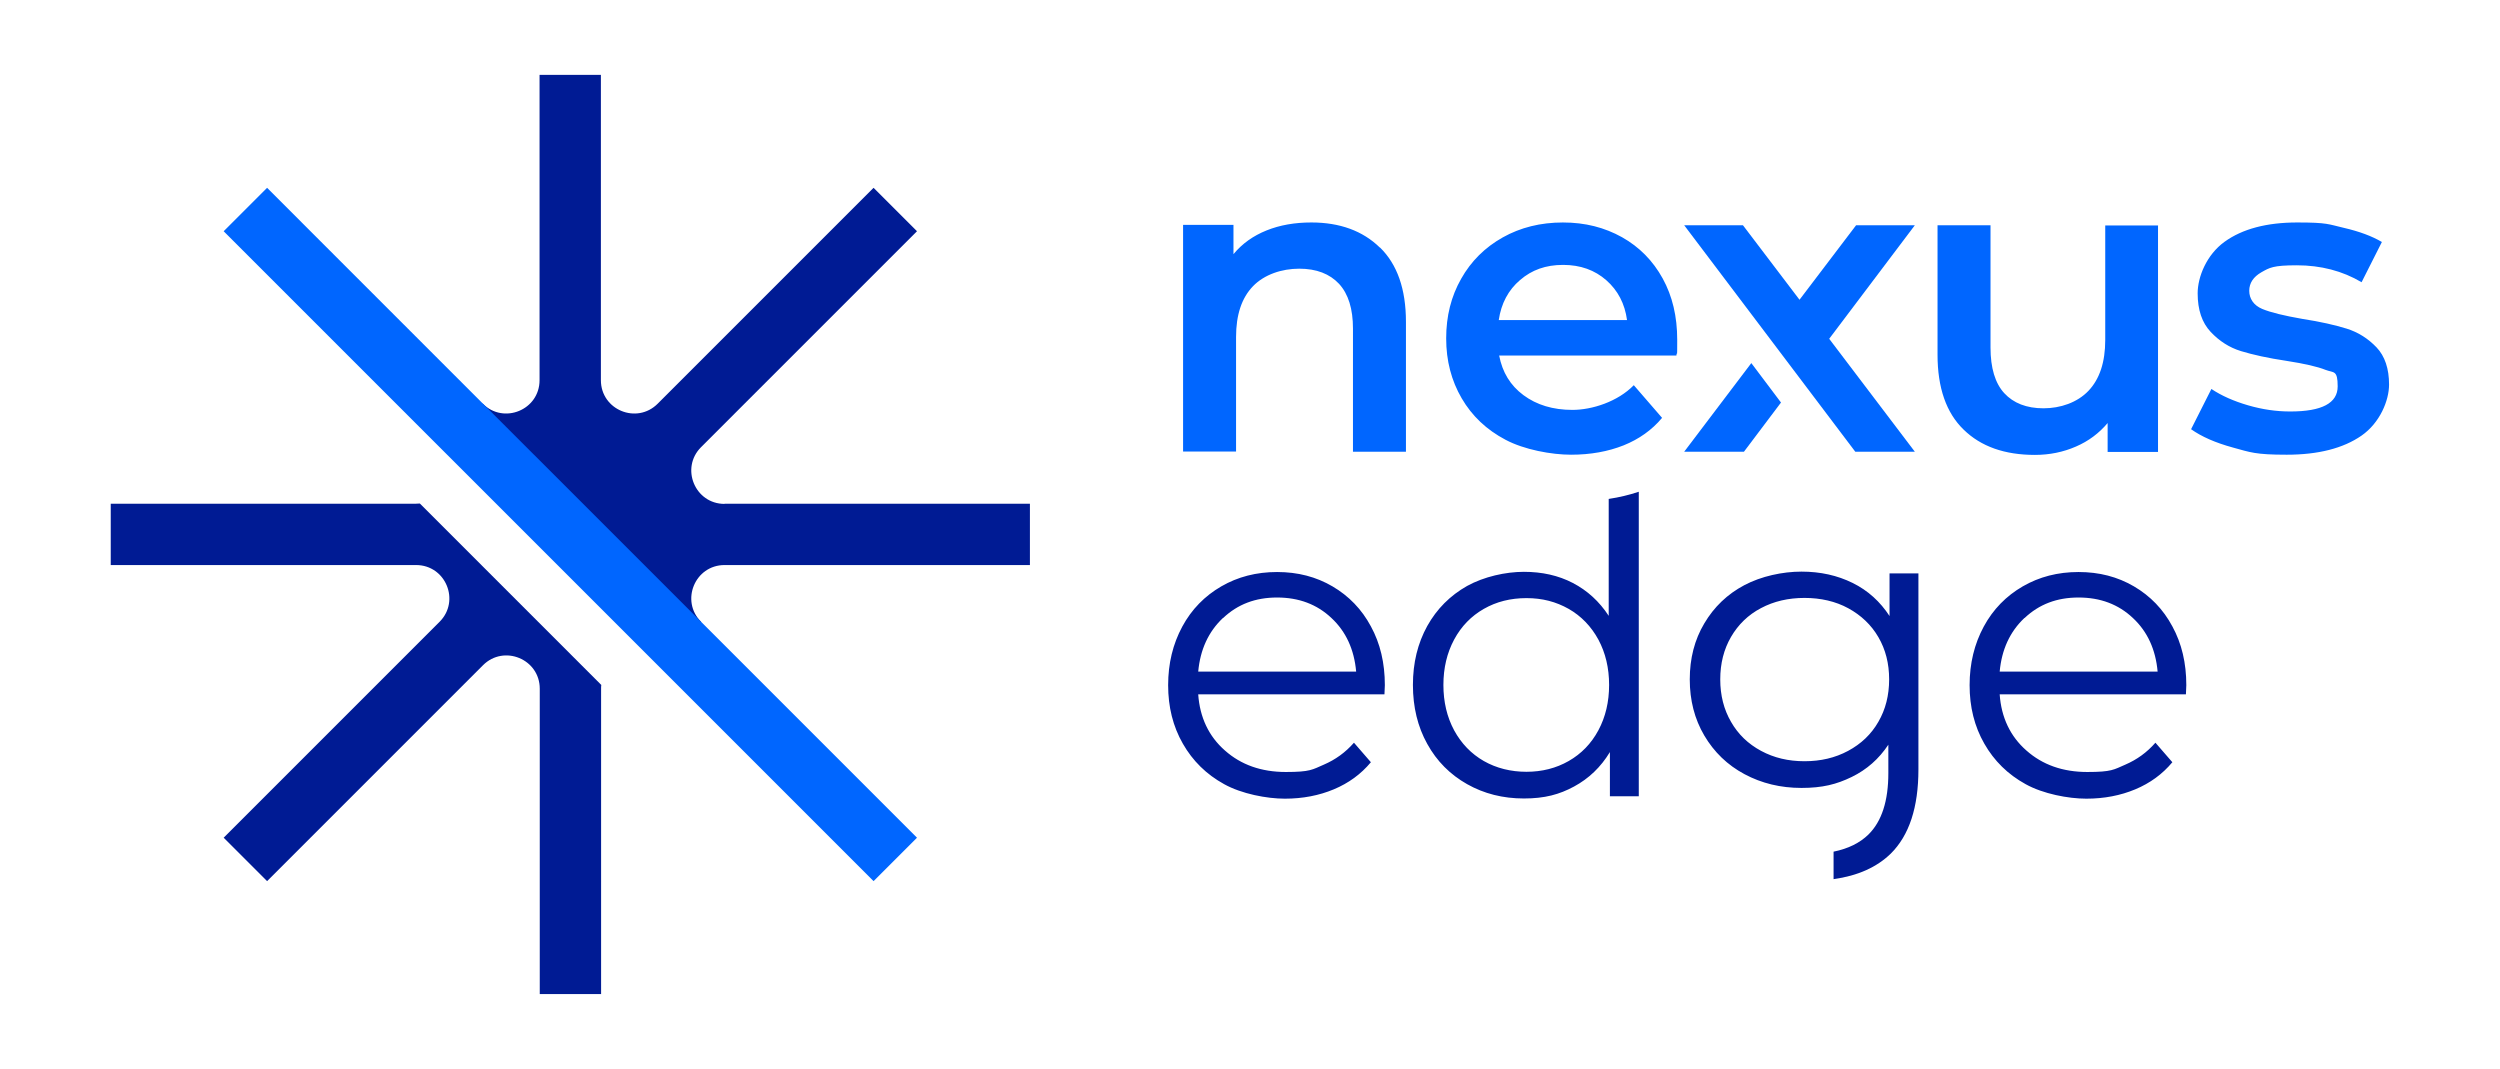
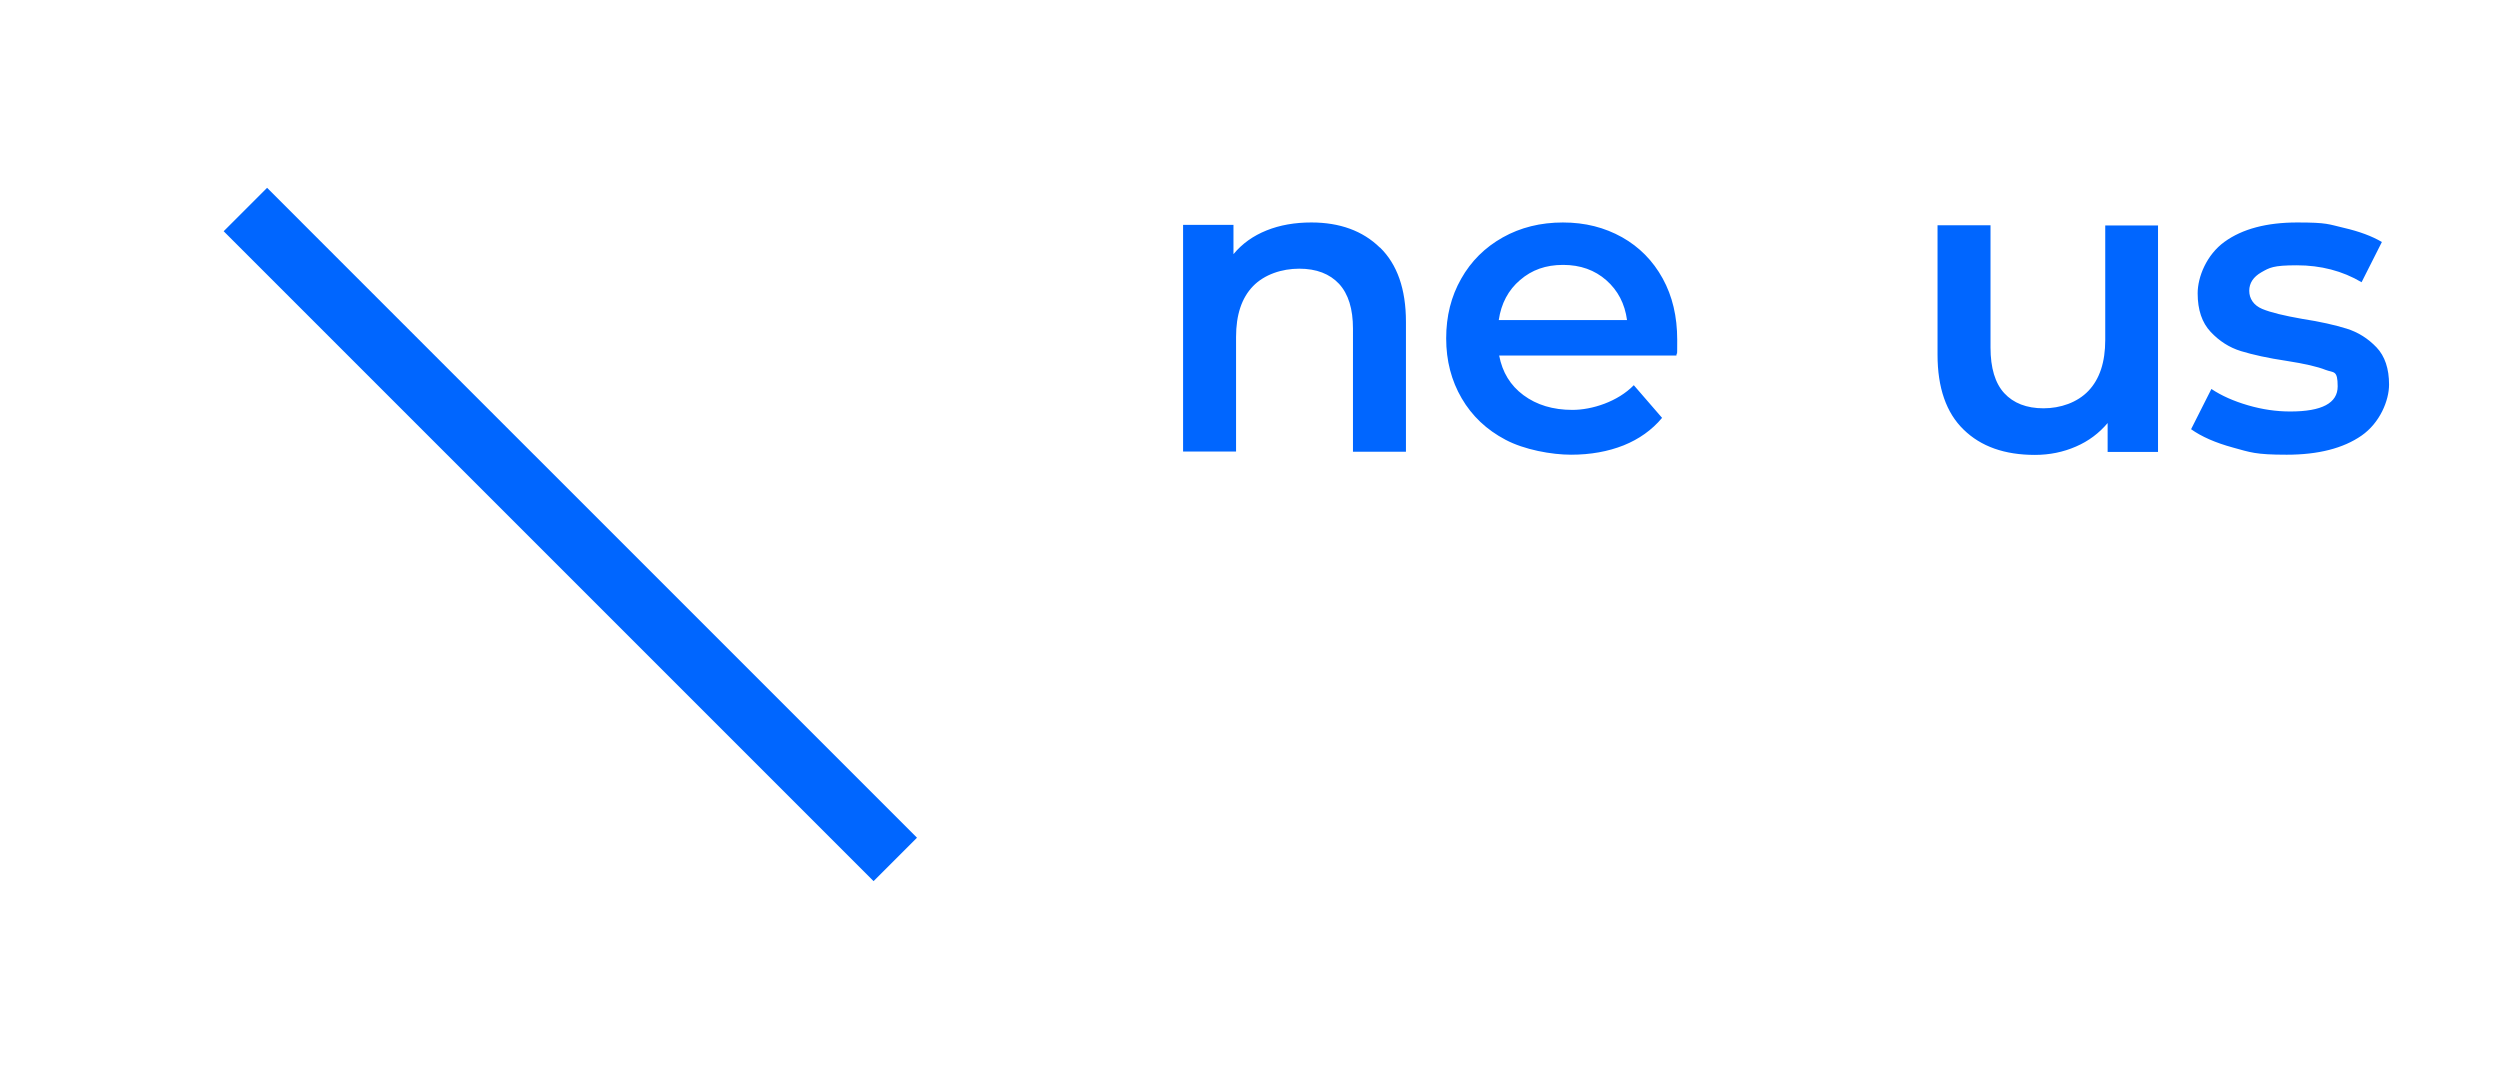
<svg xmlns="http://www.w3.org/2000/svg" id="Layer_1" version="1.1" viewBox="0 0 1255.2 536.7">
  <defs>
    <style>.st0{fill:#001b94}.st1{fill:#06f}</style>
  </defs>
-   <path d="M210.8 252.8c-.6 0-1.3.1-1.9.1H55.6v30.8h153.3c14.9 0 22.3 18 11.8 28.5L112.3 420.6l21.8 21.8L242.5 334c10.5-10.5 28.5-3.1 28.5 11.8v153.3h30.8V345.8c0-.7 0-1.3.1-1.9l-91.1-91.1Zm153 .2c-14.9 0-22.3-18-11.8-28.5l108.4-108.4-21.8-21.8-108.4 108.4c-10.5 10.5-28.5 3.1-28.5-11.8V37.6h-30.8v153.3c0 14.9-18 22.3-28.5 11.8l-16.7.5 125.2 125.2 1.1-16.2c-10.5-10.5-3.1-28.5 11.8-28.5h153.3v-30.8H363.8Z" class="st0" />
  <path d="m112.3 116.1 21.8-21.8 326.3 326.3-21.8 21.8m254.3-318.1c8.6 8.4 13 20.8 13 37.3v65.2h-26.6V165c0-9.9-2.3-17.4-7-22.5-4.7-5-11.3-7.6-20-7.6s-17.5 2.9-23.2 8.8c-5.7 5.9-8.5 14.4-8.5 25.5v57.5H594V112.9h25.3v14.7c4.4-5.3 9.9-9.2 16.6-11.9 6.7-2.7 14.2-4 22.5-4 14.3 0 25.8 4.2 34.4 12.6Zm148.9 54.2h-89.1c1.6 8.4 5.6 15 12.2 19.9 6.6 4.9 14.8 7.4 24.6 7.4s22.7-4.1 30.8-12.4l14.2 16.4c-5.1 6.1-11.6 10.7-19.3 13.8-7.8 3.1-16.6 4.7-26.4 4.7s-23.5-2.5-32.9-7.5c-9.5-5-16.8-11.9-22-20.8-5.2-8.9-7.8-18.9-7.8-30.1s2.5-21.1 7.5-29.9c5-8.9 12-15.8 20.9-20.8 8.9-5 19-7.5 30.2-7.5s20.9 2.5 29.7 7.4c8.7 4.9 15.5 11.8 20.4 20.7 4.9 8.9 7.3 19.1 7.3 30.8s-.1 4.5-.4 7.9Zm-78.6-37.9c-5.9 5-9.5 11.8-10.7 20.1h64.4c-1.1-8.2-4.6-14.9-10.4-20-5.8-5.1-13-7.7-21.7-7.7s-15.7 2.5-21.6 7.6Zm320.3-27.5v113.8h-25.3v-14.5c-4.3 5.1-9.6 9.1-15.9 11.8-6.4 2.8-13.3 4.2-20.6 4.2-15.2 0-27.1-4.2-35.8-12.7-8.7-8.4-13.1-21-13.1-37.6v-65h26.6v61.4c0 10.2 2.3 17.9 6.9 22.9 4.6 5 11.2 7.6 19.7 7.6s17-2.9 22.6-8.8c5.6-5.9 8.4-14.4 8.4-25.5v-57.5h26.6Zm37.6 111.6c-8.8-2.4-15.8-5.5-21-9.2l10.2-20.2c5.1 3.4 11.2 6.1 18.4 8.2 7.2 2.1 14.2 3.1 21.2 3.1 15.9 0 23.8-4.2 23.8-12.6s-2-6.7-6.1-8.3c-4-1.6-10.5-3.1-19.5-4.5-9.4-1.4-17-3.1-22.9-4.9-5.9-1.8-11-5.1-15.3-9.7-4.3-4.6-6.5-11-6.5-19.3s4.5-19.4 13.5-25.9 21.2-9.7 36.5-9.7 15.6.9 23.4 2.7c7.8 1.8 14.2 4.2 19.1 7.1l-10.2 20.2c-9.6-5.7-20.5-8.5-32.5-8.5s-13.7 1.2-17.8 3.5c-4 2.3-6.1 5.4-6.1 9.3s2.2 7.3 6.5 9.1c4.3 1.8 11 3.4 20.1 5 9.1 1.4 16.5 3.1 22.3 4.9 5.8 1.8 10.8 5 15 9.4 4.2 4.4 6.3 10.7 6.3 18.7s-4.6 19.2-13.8 25.6c-9.2 6.4-21.8 9.6-37.6 9.6s-18.2-1.2-27-3.6Z" class="st1" />
-   <path d="M695.1 348.6h-93.5c.8 11.6 5.3 21.1 13.4 28.2 8.1 7.2 18.3 10.8 30.6 10.8s13.3-1.2 19.1-3.7c5.8-2.5 10.8-6.1 15.1-11l8.5 9.8c-5 6-11.2 10.5-18.6 13.6-7.4 3.1-15.6 4.7-24.6 4.7s-21.7-2.4-30.5-7.3c-8.9-4.9-15.8-11.7-20.7-20.3-5-8.7-7.4-18.5-7.4-29.4s2.4-20.7 7.1-29.4c4.7-8.7 11.3-15.4 19.6-20.2 8.3-4.8 17.6-7.2 28-7.2s19.6 2.4 27.8 7.2c8.2 4.8 14.7 11.5 19.3 20.1 4.7 8.6 7 18.4 7 29.5l-.2 4.7ZM614 310.3c-7.3 6.9-11.4 15.9-12.4 26.9h79.3c-1-11.1-5.1-20.1-12.4-26.9-7.3-6.9-16.4-10.3-27.3-10.3s-19.8 3.4-27.1 10.3Zm483.5 38.3H1004c.8 11.6 5.3 21.1 13.4 28.2 8.1 7.2 18.3 10.8 30.6 10.8s13.3-1.2 19.1-3.7c5.8-2.5 10.8-6.1 15.1-11l8.5 9.8c-5 6-11.2 10.5-18.6 13.6-7.4 3.1-15.6 4.7-24.6 4.7s-21.7-2.4-30.5-7.3c-8.9-4.9-15.8-11.7-20.7-20.3-5-8.7-7.4-18.5-7.4-29.4s2.4-20.7 7.1-29.4c4.7-8.7 11.3-15.4 19.6-20.2 8.3-4.8 17.6-7.2 28-7.2s19.6 2.4 27.8 7.2c8.2 4.8 14.7 11.5 19.3 20.1 4.7 8.6 7 18.4 7 29.5l-.2 4.7Zm-81.1-38.3c-7.3 6.9-11.4 15.9-12.4 26.9h79.3c-1-11.1-5.1-20.1-12.4-26.9-7.3-6.9-16.4-10.3-27.3-10.3s-19.8 3.4-27.1 10.3Zm-67.7-22.5v21.5c-4.7-7.2-10.8-12.8-18.5-16.6-7.7-3.8-16.2-5.7-25.7-5.7s-20.2 2.3-28.7 6.8-15.2 10.9-20.1 19.2c-4.9 8.2-7.3 17.6-7.3 28.1s2.4 19.9 7.3 28.2 11.6 14.8 20.2 19.4c8.6 4.6 18.1 6.9 28.6 6.9s17.6-1.8 25.2-5.5c7.6-3.7 13.7-9.1 18.4-16.2v14.3c0 13.9-3.3 24.2-10 30.8-4.3 4.2-10.1 7.1-17.5 8.6v13.8c12.2-1.7 21.7-6 28.7-12.8 9.3-9.2 13.9-23.3 13.9-42.3v-98.4h-14.5Zm-5.6 74.6c-3.6 6.3-8.7 11.1-15.2 14.6s-13.8 5.2-21.9 5.2-15.3-1.7-21.8-5.2-11.5-8.3-15.1-14.6c-3.6-6.2-5.4-13.3-5.4-21.3s1.8-15.1 5.4-21.3c3.6-6.2 8.6-11.1 15.1-14.5 6.4-3.4 13.7-5.1 21.8-5.1s15.6 1.7 22 5.2 11.5 8.3 15.1 14.5c3.6 6.2 5.4 13.2 5.4 21.2s-1.8 15.1-5.4 21.3ZM807.7 250.6v58.6c-4.7-7.2-10.7-12.7-18-16.5-7.3-3.8-15.5-5.6-24.6-5.6s-20 2.4-28.5 7.1c-8.5 4.8-15.2 11.5-20 20.1-4.8 8.7-7.2 18.5-7.2 29.6s2.4 21 7.2 29.6c4.8 8.7 11.5 15.4 20 20.2 8.5 4.8 18 7.2 28.5 7.2s17.8-2 25.2-6c7.4-4 13.4-9.7 18-17.3v22.2h14.5V246.9c-4.8 1.6-9.8 2.8-15.1 3.6Zm-5.2 116.1c-3.6 6.7-8.6 11.8-14.9 15.4-6.3 3.6-13.4 5.4-21.2 5.4s-15.1-1.8-21.4-5.4c-6.3-3.6-11.3-8.8-14.9-15.4-3.6-6.7-5.4-14.3-5.4-22.8s1.8-16.1 5.4-22.8c3.6-6.7 8.6-11.8 14.9-15.4 6.3-3.6 13.4-5.4 21.4-5.4s14.8 1.8 21.2 5.4c6.3 3.6 11.3 8.8 14.9 15.4 3.6 6.7 5.4 14.3 5.4 22.8s-1.8 16.1-5.4 22.8Z" class="st0" />
-   <path d="M961.4 113.1h-29.5l-28.4 37.4-28.4-37.4h-29.5l85.9 113.7h29.9l-43-56.7 43-57zm-82.1 69.2-33.7 44.5h30l18.6-24.7-14.9-19.8z" class="st1" />
</svg>